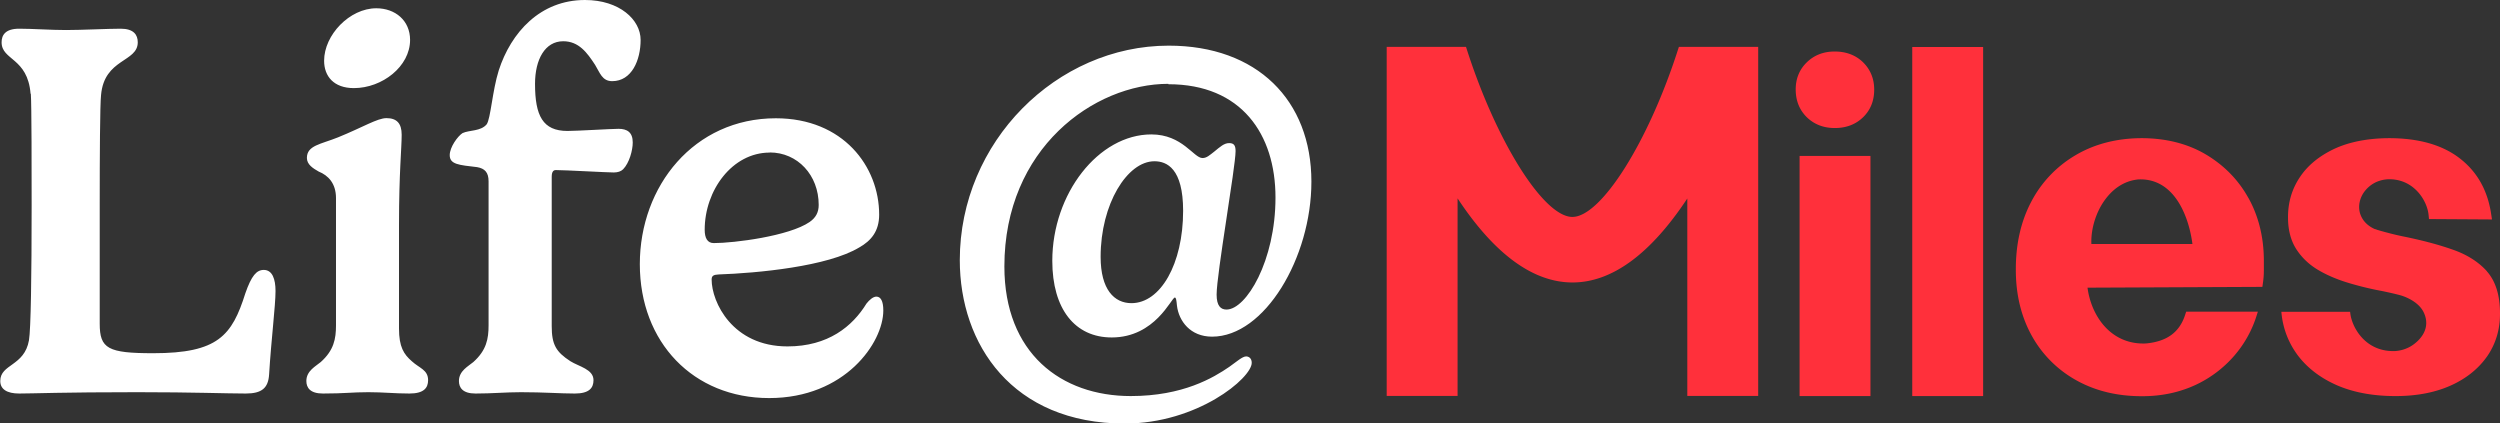
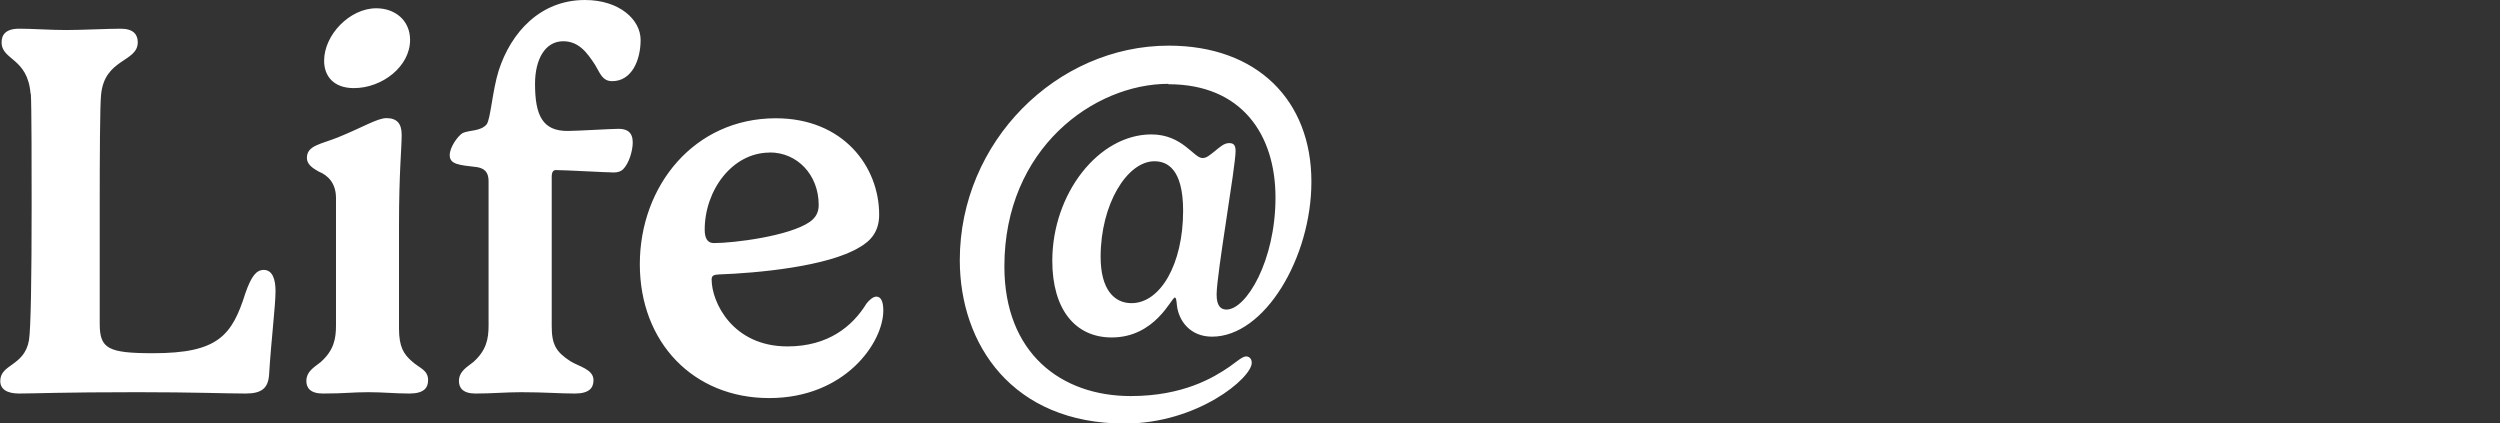
<svg xmlns="http://www.w3.org/2000/svg" id="Layer_2" data-name="Layer 2" viewBox="0 0 187.28 31.72">
  <rect x="0" y="0" width="187.28" height="31.72" fill="#333333" stroke="none" />
  <g>
-     <path d="M186.3 20.32c-.64-.71-1.51-1.26-2.59-1.63-1.05-.37-2.27-.69-3.64-.97-.6-.12-1.13-.26-1.6-.39-.12-.03-.24-.07-.35-.1-.06-.02-.11-.04-.16-.06h-.04c-.59-.26-.97-.67-1.13-1.21-.15-.54-.02-1.15.36-1.64.29-.37.82-.83 1.72-.89 1.92-.07 2.95 1.56 3.06 2.67l.03.31 4.72.03-.06-.39c-.26-1.78-1.05-3.19-2.37-4.2-1.3-1-3.07-1.5-5.3-1.5-1.58.01-2.95.28-4.06.79-1.13.53-2.01 1.24-2.6 2.13-.6.89-.9 1.91-.89 3.04 0 .94.22 1.74.63 2.37.41.63.96 1.15 1.64 1.55.66.39 1.42.71 2.25.96.8.24 1.64.45 2.52.61.53.11 1.02.22 1.45.34.13.04 1.24.39 1.66 1.23.2.4.29.88.1 1.39-.18.48-.57.86-.94 1.11-.38.25-.82.4-1.31.43h-.13c-2.05 0-3.05-1.7-3.2-2.79l-.02-.15h-5.15l.02.19a6.25 6.25 0 0 0 1.22 3.08c.72.95 1.72 1.71 2.97 2.25 1.22.52 2.67.79 4.32.79h.05c1.57 0 2.95-.27 4.11-.79 1.16-.52 2.08-1.26 2.73-2.19.65-.94.97-2.03.96-3.22 0-1.35-.33-2.41-.98-3.14ZM168.42 14.81c-.76-1.37-1.85-2.46-3.21-3.26-1.35-.79-2.96-1.2-4.8-1.2-1.87.01-3.54.45-4.95 1.29a8.712 8.712 0 0 0-3.31 3.5c-.77 1.47-1.15 3.18-1.14 5.09 0 1.86.41 3.52 1.21 4.95a8.538 8.538 0 0 0 3.36 3.33c1.41.78 3.04 1.17 4.85 1.17h.07c1.42 0 2.74-.28 3.92-.82a8.677 8.677 0 0 0 2.96-2.22 8.42 8.42 0 0 0 1.69-3.07l.07-.22h-5.37l-.04.12c-.41 1.39-1.36 2.11-2.98 2.26-2.62.11-4.09-2.06-4.37-4.18l13.1-.06.04-.29c.05-.33.07-.64.07-.95v-.79c-.01-1.71-.4-3.28-1.16-4.64Zm-11.75 3.47c-.05-1.21.4-2.57 1.17-3.51.64-.79 1.46-1.25 2.36-1.33 2.72-.11 3.78 2.83 4.04 4.84h-7.57ZM137.45 3.86h-.02c-.84 0-1.54.28-2.09.82-.55.54-.83 1.23-.82 2.06s.29 1.51.84 2.05c.55.53 1.25.8 2.08.8h.02c.86 0 1.57-.28 2.12-.82s.82-1.23.82-2.06c0-.82-.29-1.51-.84-2.05-.55-.53-1.26-.8-2.11-.8ZM125.73 3.63c-2.22 6.96-5.78 12.62-7.94 12.62s-5.71-5.66-7.93-12.62l-.04-.12h-5.94v26.15h5.31v-14.8c2.76 4.18 5.66 6.3 8.61 6.3 2.95 0 5.84-2.12 8.6-6.29v14.79h5.31V3.51h-5.94l-.04.12ZM134.81 11.68h5.31v17.99h-5.31zM143.25 3.52h5.31v26.15h-5.31z" fill="#ff303b" />
    <path d="M2.29 7.02C2.07 4.31.12 4.53.12 3.17c0-.54.28-1.02 1.32-1.02.96 0 2.37.1 3.51.1s3.17-.1 4.09-.1c.98 0 1.28.46 1.28 1.02 0 1.5-2.51 1.2-2.75 3.95-.08.72-.1 4.55-.1 8.26v8.87c0 1.87.62 2.21 4.01 2.21 4.85 0 5.9-1.32 6.9-4.49.46-1.32.84-1.75 1.38-1.75.64 0 .88.68.88 1.58 0 1.1-.32 3.61-.48 6.24-.06 1.04-.56 1.44-1.75 1.44-1.42 0-3.93-.1-8.12-.1-5.6 0-7.78.1-8.85.1-.92 0-1.42-.32-1.42-.94 0-1.28 1.81-1.1 2.15-3.05.14-.82.2-4.75.2-10.11 0-2.35 0-7.58-.06-8.35ZM29.89 16.83v7.78c0 1.38.36 1.93.96 2.45.56.52 1.22.64 1.22 1.42 0 .58-.32 1-1.4 1s-1.97-.1-3.07-.1c-1.24 0-1.75.1-3.41.1-.96 0-1.24-.44-1.24-.94 0-.76.7-1.1 1.08-1.42.98-.88 1.14-1.73 1.14-2.75v-9.53c0-1.1-.58-1.7-1.3-1.99-.42-.24-.88-.52-.88-1.02 0-.94 1.04-1.02 2.33-1.54 1.87-.76 2.95-1.44 3.63-1.44.76 0 1.14.38 1.14 1.24 0 1.04-.2 2.83-.2 6.74ZM28.19.62c1.42 0 2.53.92 2.53 2.37 0 1.99-2.09 3.61-4.21 3.61-1.5 0-2.23-.88-2.23-2.05 0-1.93 1.91-3.93 3.91-3.93ZM41.33 24.43c0 1.38.32 1.93 1.4 2.63.64.4 1.73.6 1.73 1.42 0 .58-.32 1-1.4 1s-2.33-.1-4.03-.1c-1.14 0-2.15.1-3.41.1-.96 0-1.24-.44-1.24-.94 0-.76.7-1.1 1.08-1.42.98-.88 1.14-1.73 1.14-2.75V13.58c0-.66-.28-.96-.86-1.06-1.36-.16-2.05-.2-2.05-.9 0-.6.6-1.42.96-1.65.52-.24 1.36-.12 1.81-.66.3-.44.42-2.49.9-4.03C38.28 2.43 40.47 0 43.82 0c2.59 0 4.17 1.48 4.17 2.99s-.66 3.09-2.13 3.09c-.76 0-.92-.64-1.28-1.22-.6-.92-1.22-1.77-2.39-1.77-1.36 0-2.11 1.36-2.11 3.19 0 2.39.58 3.53 2.43 3.53.72 0 3.31-.16 3.83-.16.64 0 1.06.26 1.06 1.02 0 .6-.26 1.54-.72 2.01-.16.16-.4.24-.7.24-.48 0-3.67-.18-4.35-.18-.12 0-.3.06-.3.5v11.19ZM53.83 20.56c-.38.02-.52.1-.52.38 0 1.69 1.56 5.01 5.68 5.01 3.05 0 4.87-1.5 5.92-3.21.22-.28.5-.52.74-.52.32 0 .52.32.52 1.04 0 2.41-2.87 6.56-8.55 6.56s-9.69-4.17-9.69-10.03S52 8.86 58.12 8.86c5.04 0 7.74 3.61 7.74 7.22 0 1.24-.6 1.95-1.48 2.45-2.37 1.44-7.66 1.93-10.55 2.03Zm3.83-9.13c-2.81 0-4.87 2.83-4.87 5.78 0 .62.2 1 .68 1 1.52 0 5.64-.52 7.18-1.58.46-.32.68-.72.68-1.28 0-2.23-1.58-3.93-3.67-3.93ZM87.52 6.28c-5.56 0-12.28 4.83-12.28 13.68 0 6.5 4.25 9.71 9.47 9.71 3.91 0 6.2-1.38 7.38-2.19.54-.38.98-.78 1.26-.78.18 0 .42.12.42.48 0 1.14-4.07 4.55-9.51 4.55-8.43 0-12.36-5.94-12.36-12.24 0-8.87 7.26-16.07 15.65-16.07 6.62 0 10.69 4.09 10.69 10.19 0 5.7-3.51 11.61-7.44 11.61-1.64 0-2.49-1.18-2.63-2.31-.04-.4-.06-.62-.16-.62-.26 0-1.46 2.99-4.73 2.99-2.75 0-4.45-2.13-4.45-5.74 0-5.04 3.47-9.47 7.42-9.47 2.33 0 3.17 1.77 3.83 1.77.32 0 .54-.22.88-.48.44-.36.74-.64 1.12-.64.36 0 .48.18.48.6 0 1.18-1.42 9.21-1.42 10.75 0 .86.32 1.12.74 1.12 1.48 0 3.67-3.65 3.67-8.39S93 6.31 87.53 6.31Zm1.11 9.51c0-3.17-1.22-3.71-2.15-3.71-2.03 0-4.03 3.19-4.03 7.16 0 2.45 1.02 3.47 2.31 3.47 2.17 0 3.87-2.93 3.87-6.92Z" fill="white" />
  </g>
</svg>